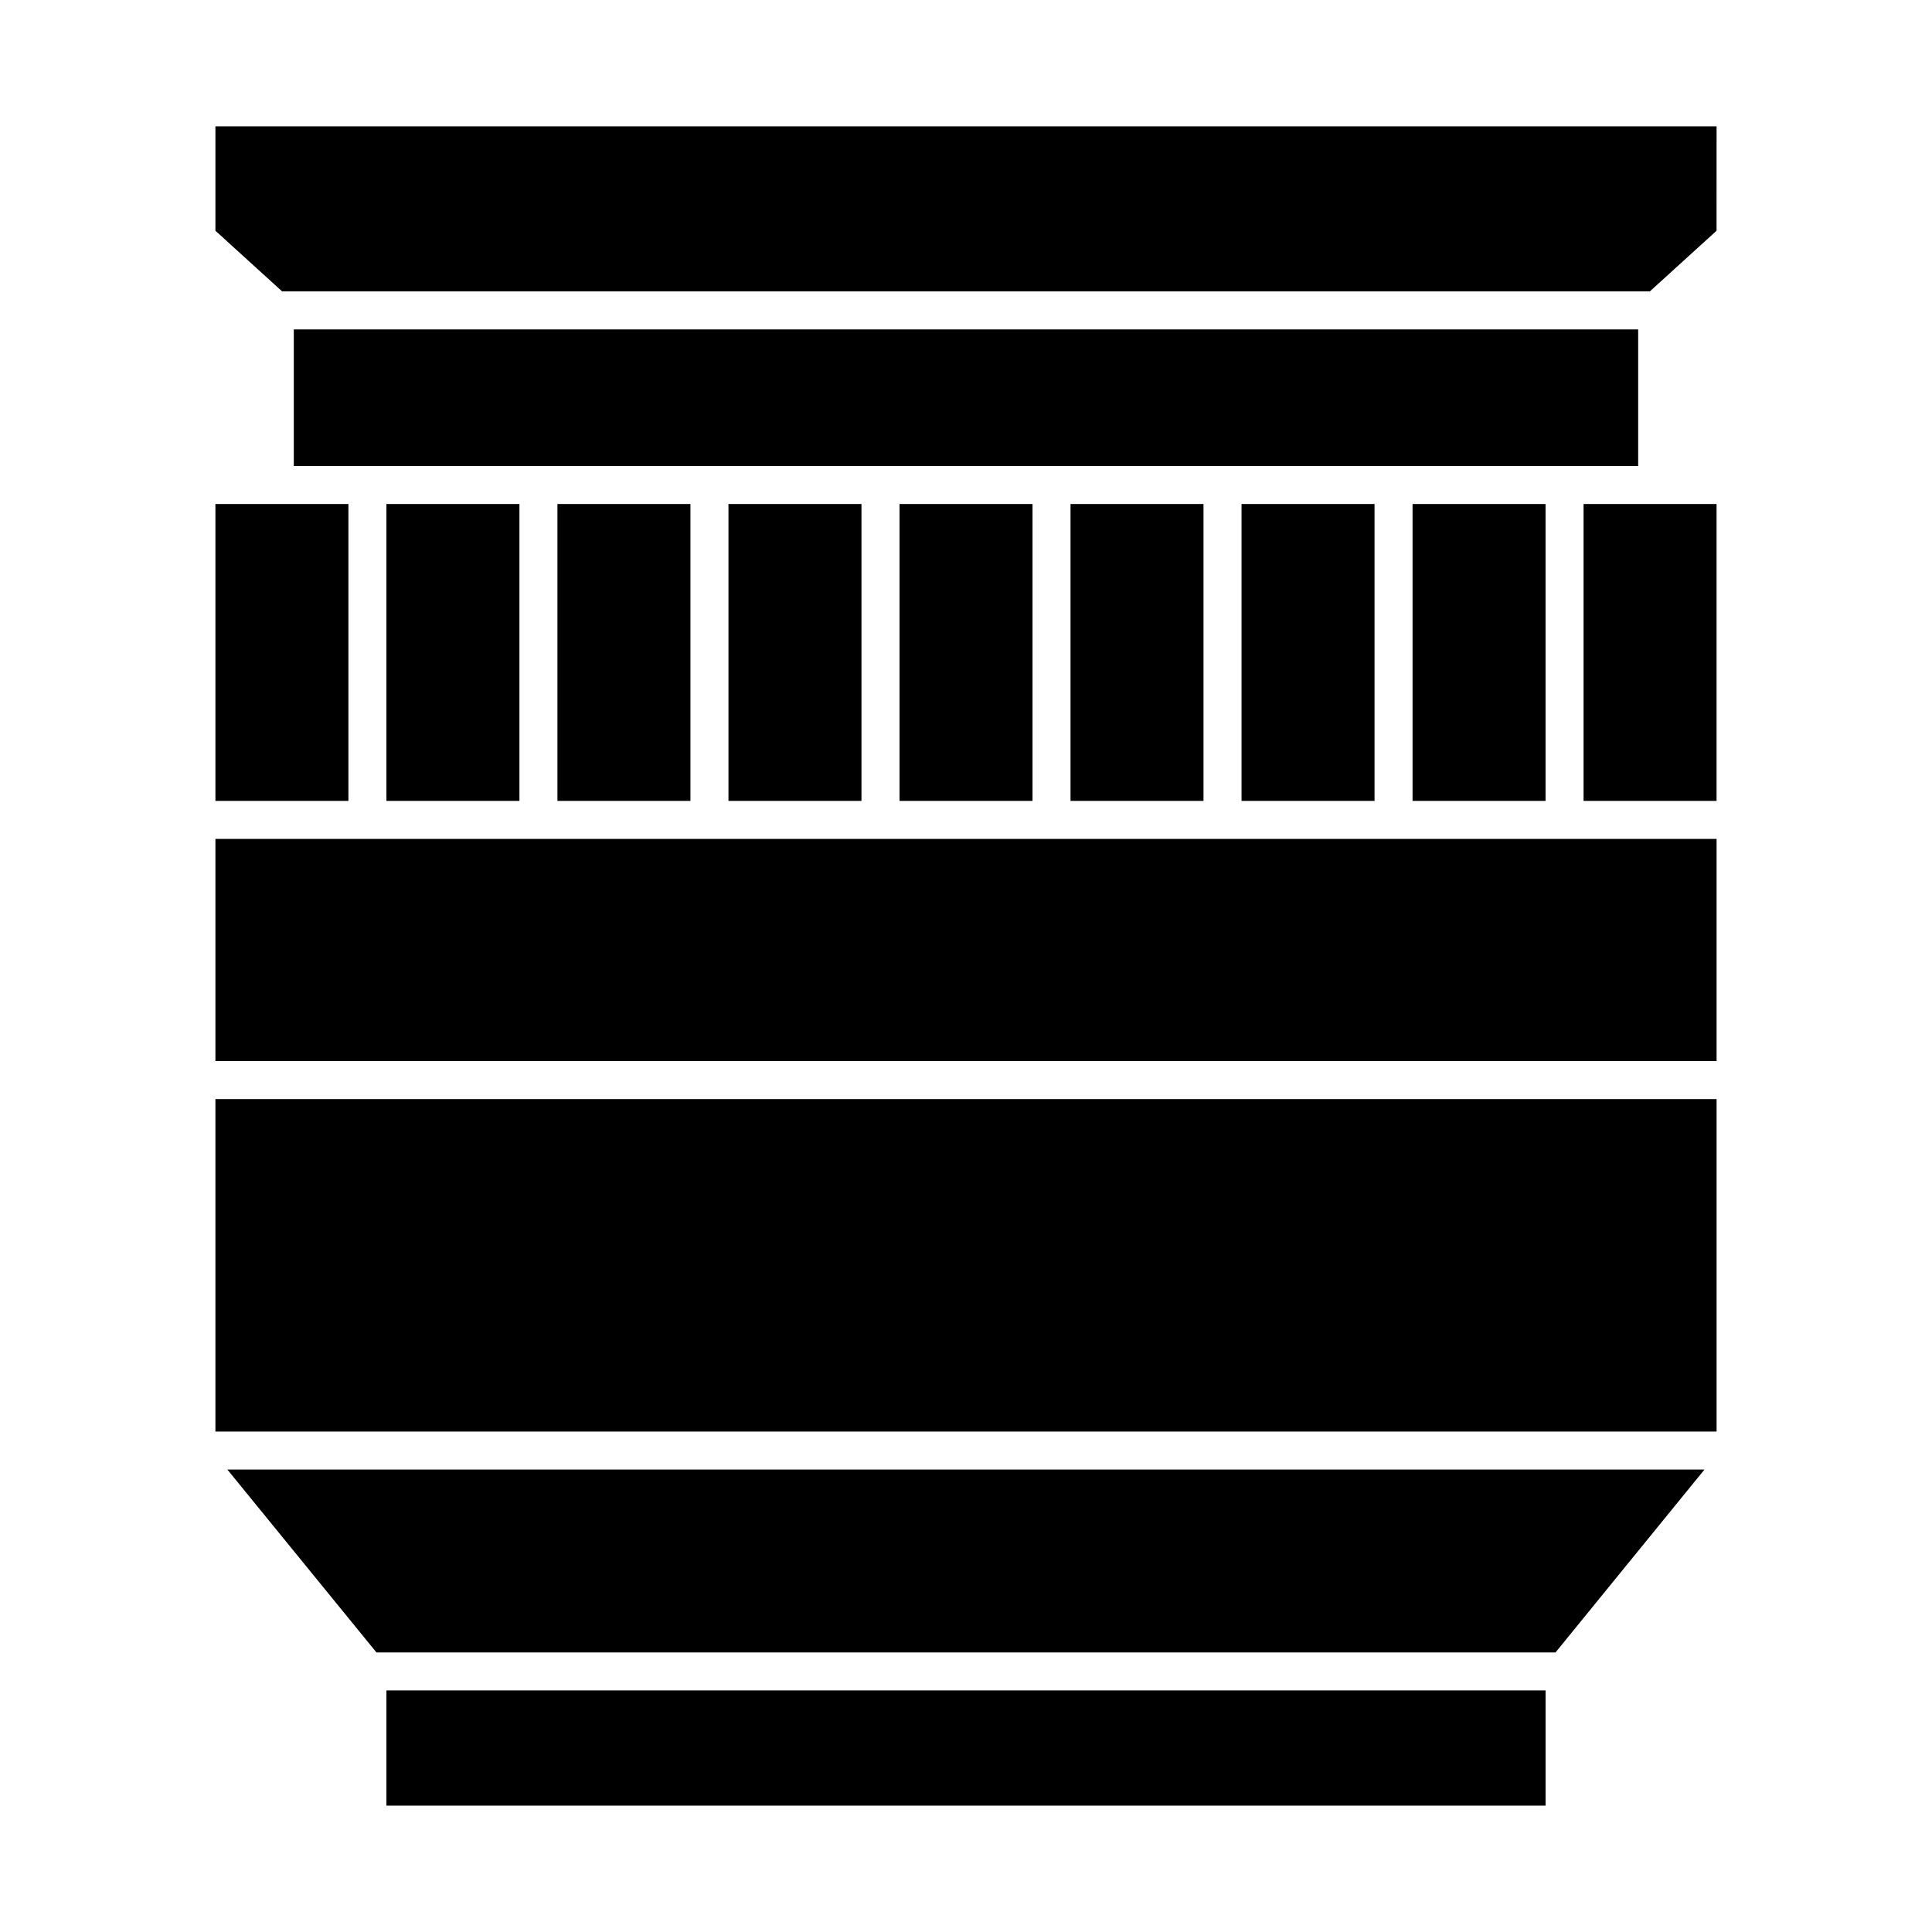
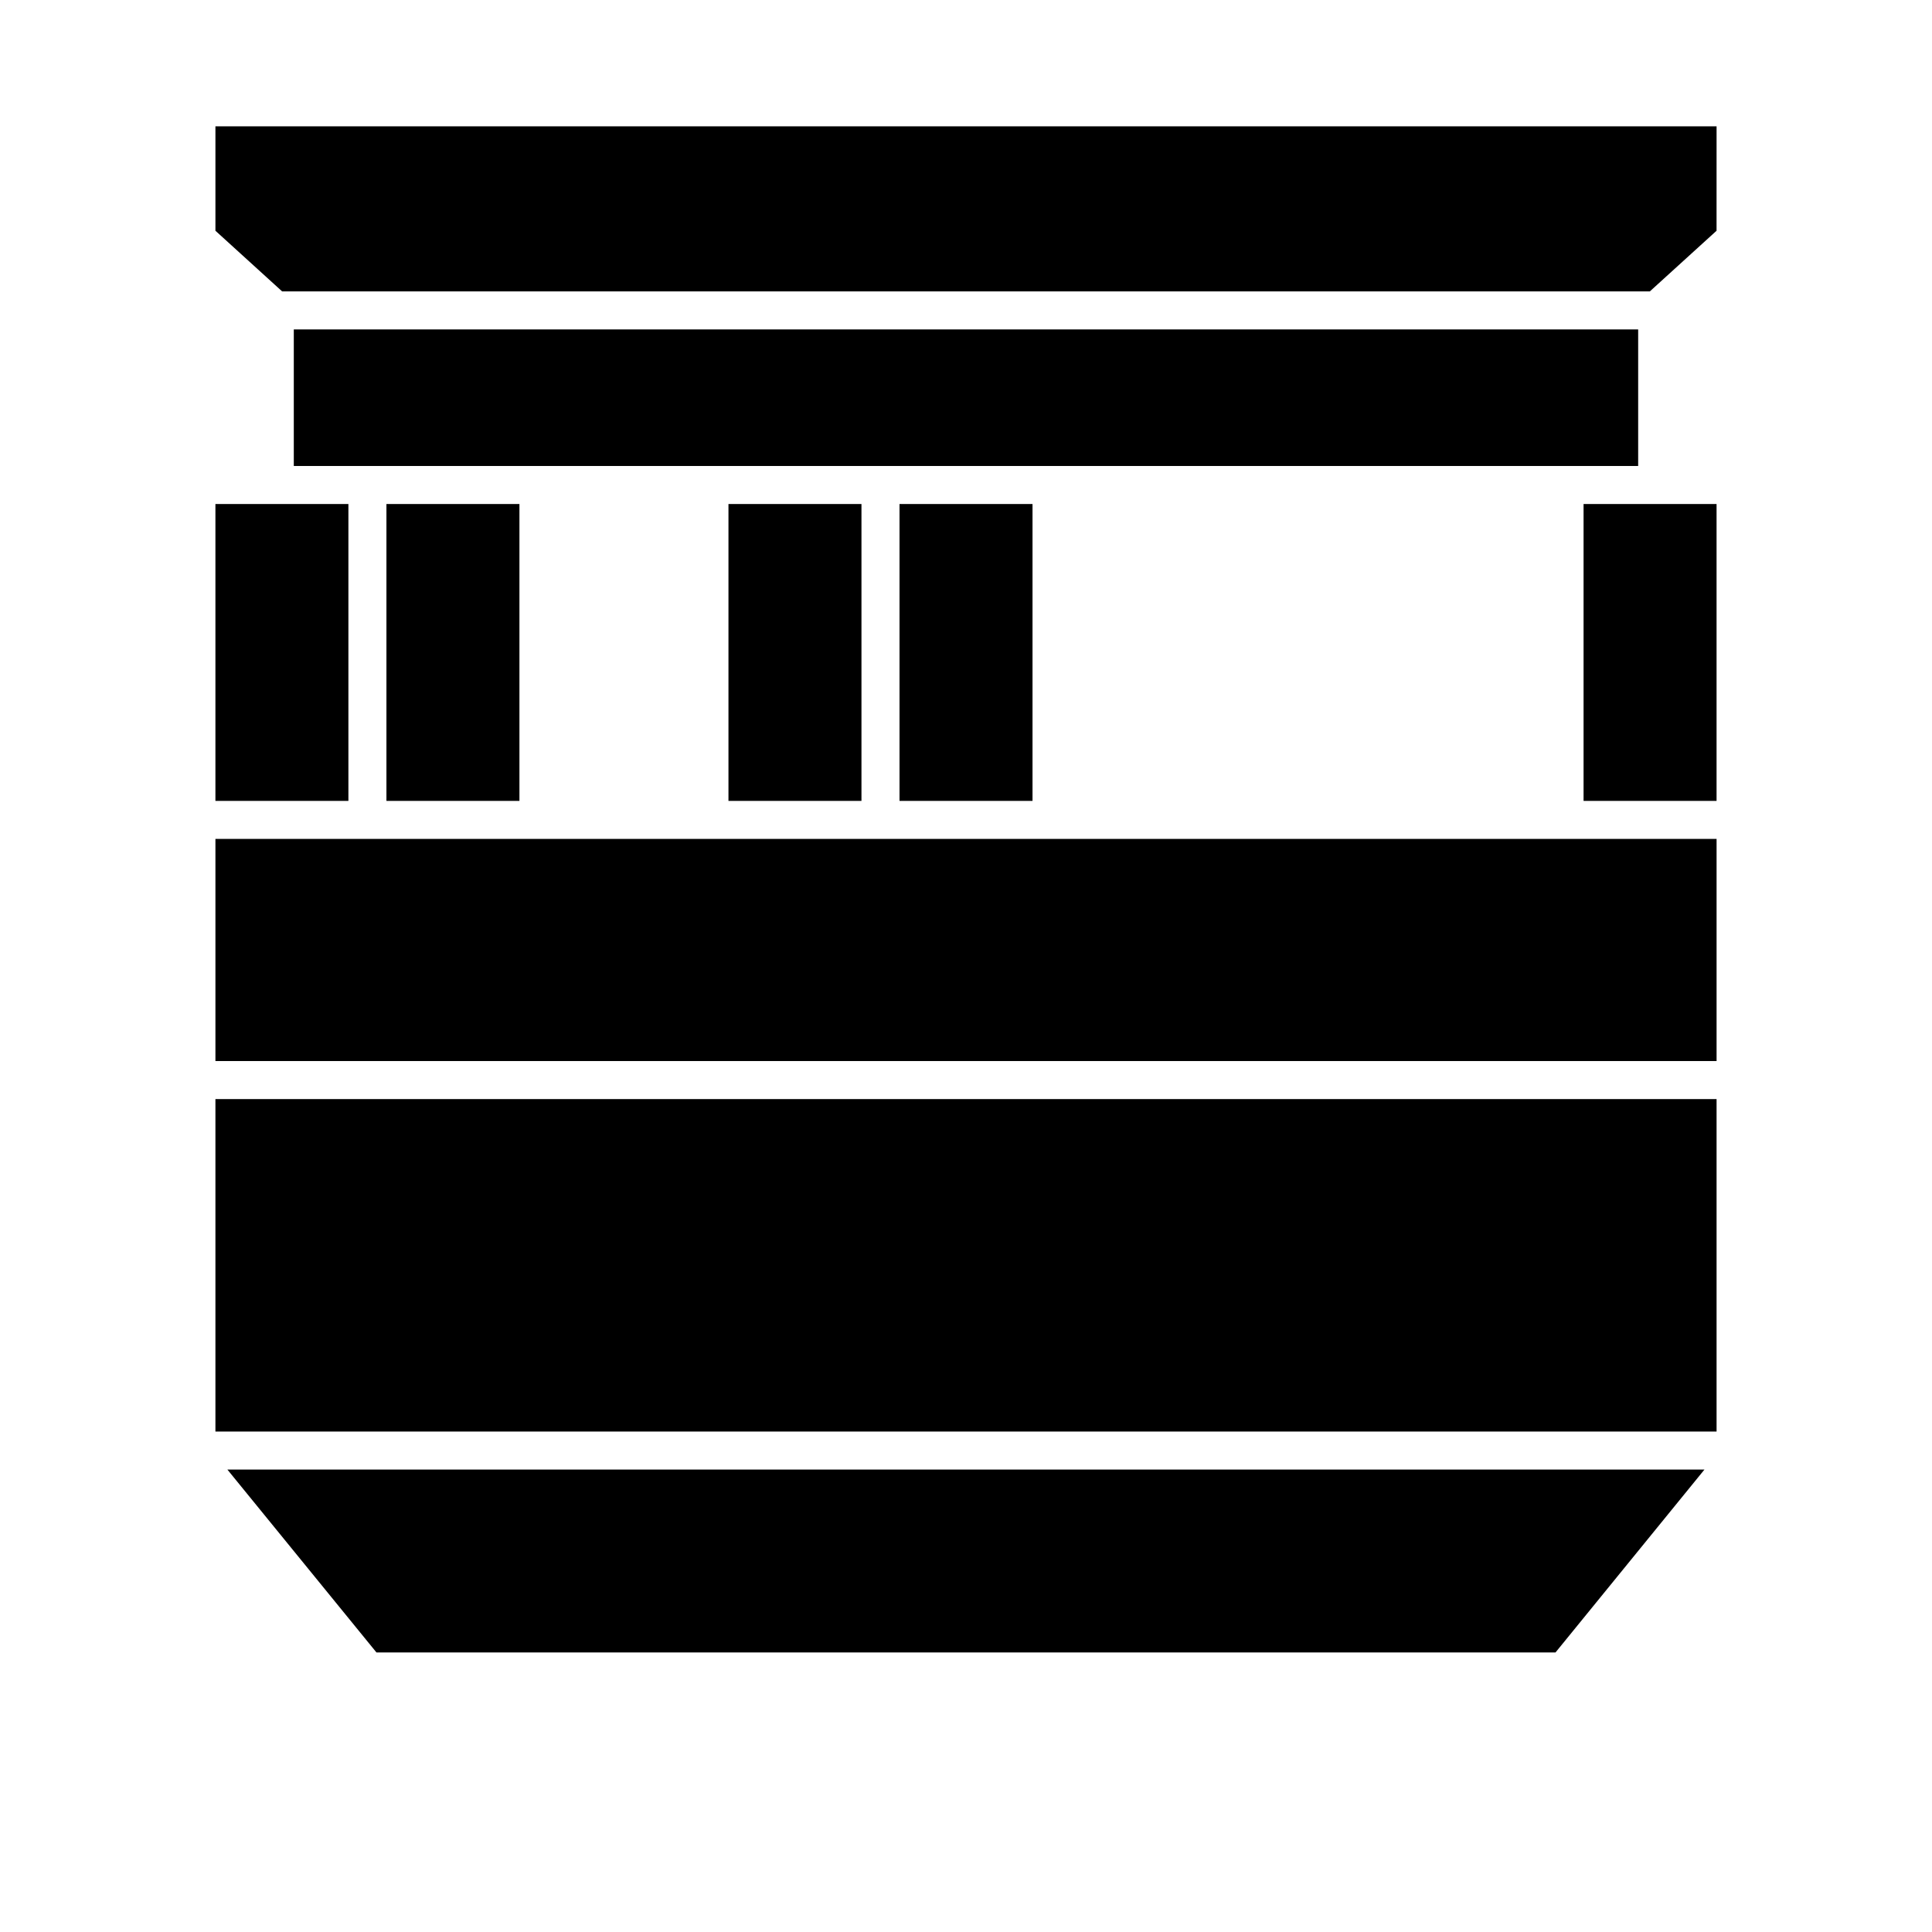
<svg xmlns="http://www.w3.org/2000/svg" fill="#000000" width="800px" height="800px" version="1.1" viewBox="144 144 512 512">
  <g>
-     <path d="m518.34 277.57h35.246v78.676h-35.246z" />
    <path d="m598.91 177.48h-397.82v27.668l17.68 16.078h362.45l17.684-16.078z" />
    <path d="m201.09 435.27h397.82v88.105h-397.82z" />
    <path d="m553.59 366.32h-352.5v58.867h397.82v-58.867z" />
    <path d="m563.66 277.57v78.676h35.246v-78.676z" />
    <path d="m243.76 581.91h312.47l39.469-48.461h-391.44z" />
-     <path d="m246.41 591.98h307.18v30.531h-307.18z" />
    <path d="m337.05 277.57h35.246v78.676h-35.246z" />
    <path d="m578.13 267.49v-36.188h-356.27v36.188z" />
-     <path d="m473.02 277.57h35.246v78.676h-35.246z" />
-     <path d="m236.33 277.57h-35.242v78.676h35.242z" />
-     <path d="m427.7 277.57h35.242v78.676h-35.242z" />
-     <path d="m291.73 277.57h35.246v78.676h-35.246z" />
+     <path d="m236.33 277.57h-35.242v78.676h35.242" />
    <path d="m246.41 277.57h35.246v78.676h-35.246z" />
    <path d="m382.38 277.57h35.246v78.676h-35.246z" />
  </g>
</svg>